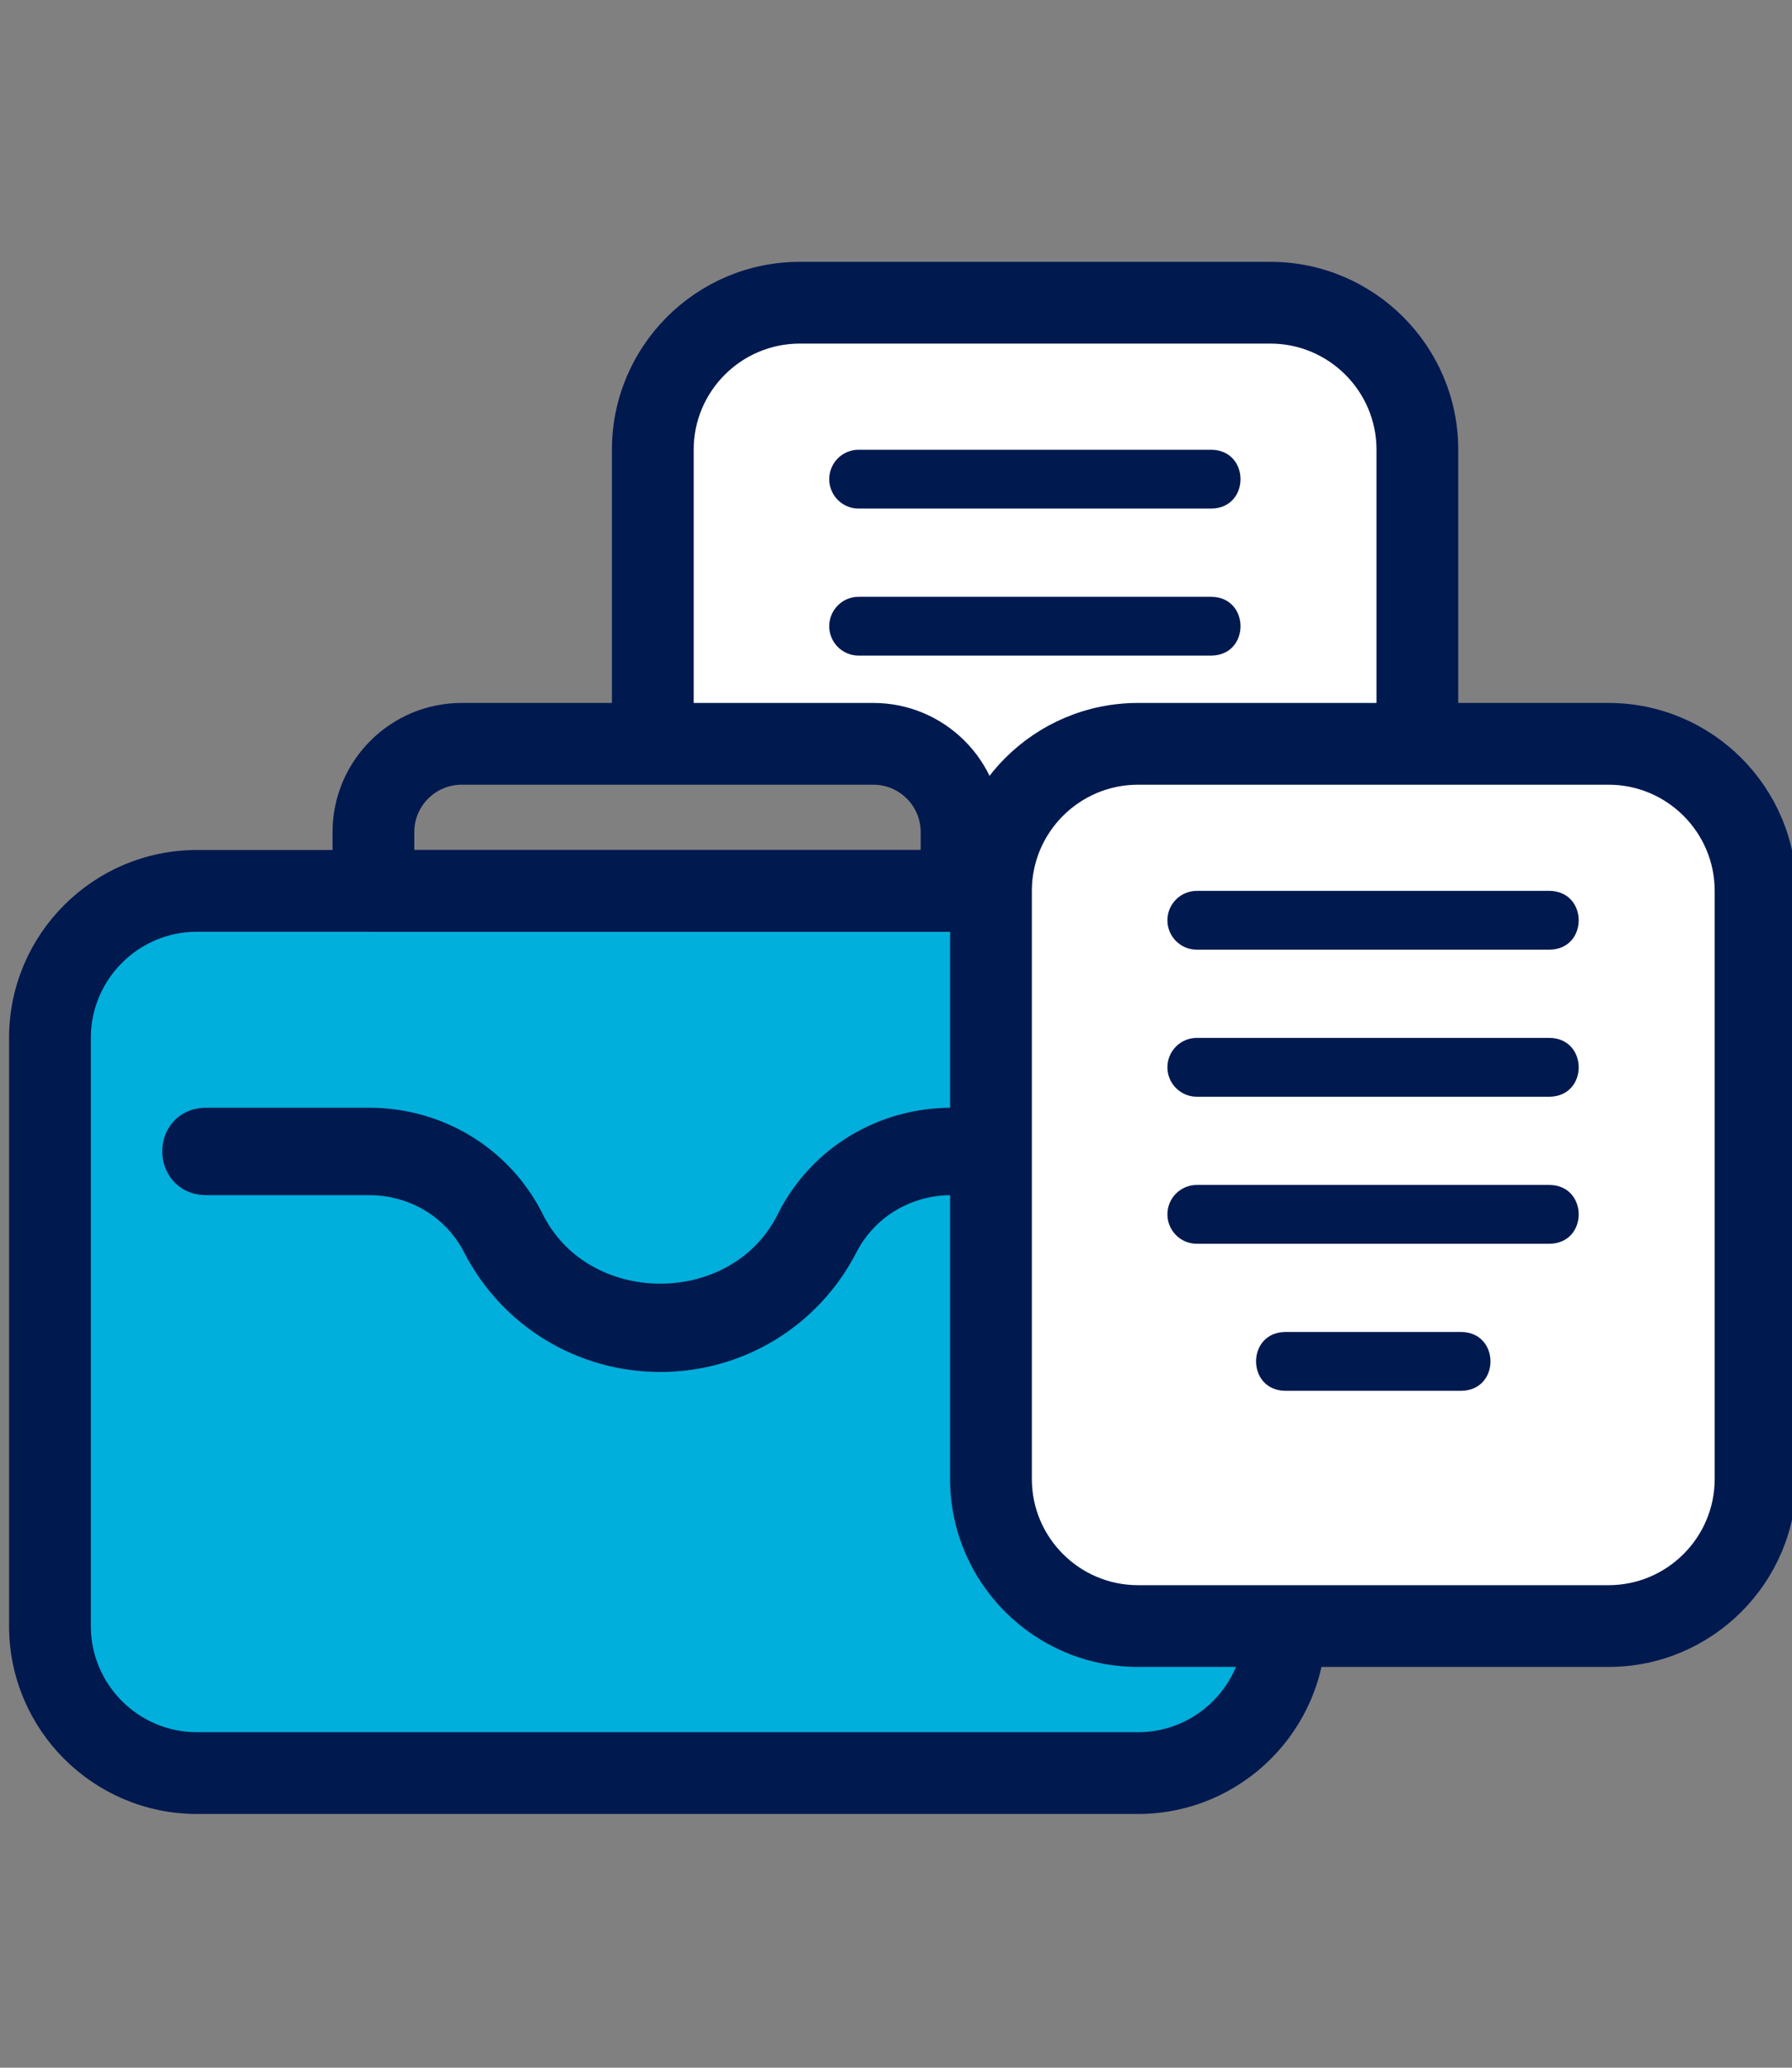
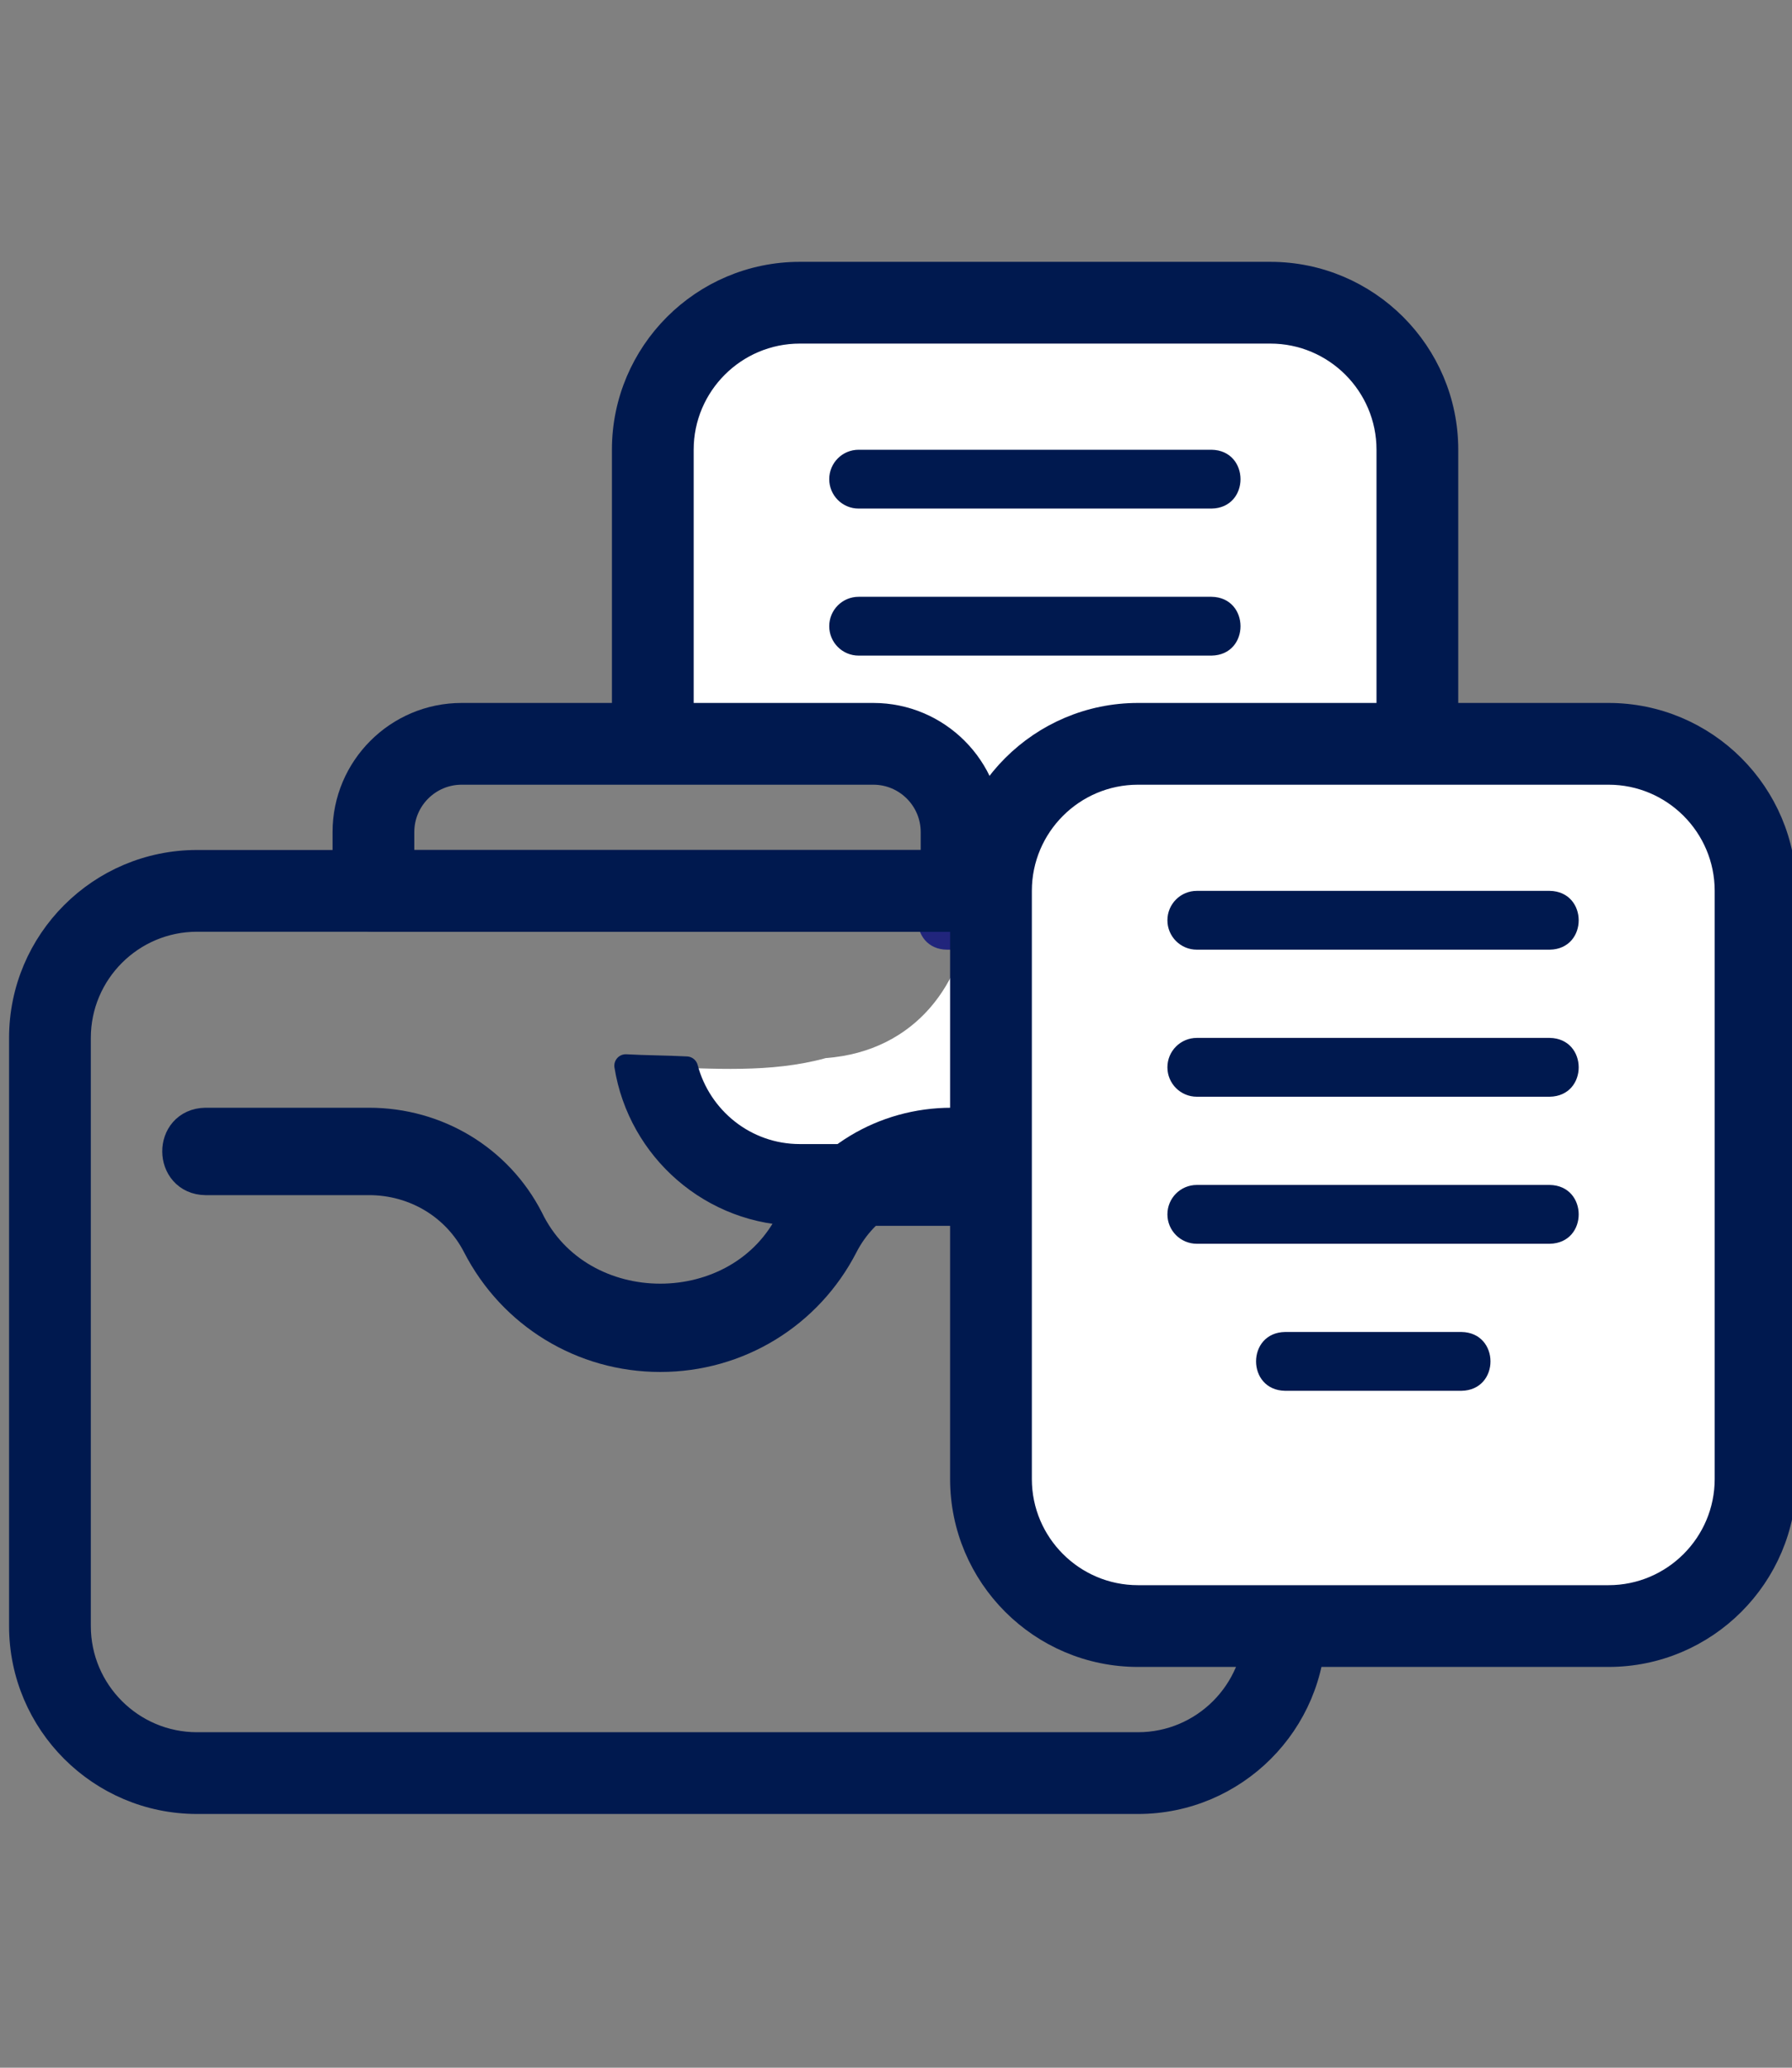
<svg xmlns="http://www.w3.org/2000/svg" width="39px" height="45px" version="1.1" xml:space="preserve" style="fill-rule:evenodd;clip-rule:evenodd;stroke-linejoin:round;stroke-miterlimit:2;">
  <rect width="100%" height="100%" fill="#808080" stroke="none" />
  <g transform="matrix(0.08,0,0,0.08,-0.833,2.108)">
    <g transform="matrix(8,0,0,8,0,0)">
      <path d="M44.5,7L28.5,7C25.739,7 23.5,9.239 23.5,12L23.5,21.781C24.623,21.838 25.616,21.895 26.764,21.772C27.971,21.259 29.283,21.206 30.44,21.702C35.924,23.145 35.563,32.227 29.382,32.686C27.514,33.202 25.527,33.043 23.599,32.983C24.056,35.273 26.075,37 28.5,37L44.5,37C47.261,37 49.5,34.761 49.5,32L49.5,12C49.5,9.239 47.261,7 44.5,7Z" style="fill:white;fill-rule:nonzero;" />
    </g>
    <g transform="matrix(8,0,0,8,0,0)">
      <path d="M44.5,6L28.5,6C25.191,6 22.5,8.691 22.5,12L22.5,21.776C23.166,21.731 23.834,21.794 24.5,21.817L24.5,12C24.5,9.794 26.294,8 28.5,8L44.5,8C46.706,8 48.5,9.794 48.5,12L48.5,32C48.5,34.206 46.706,36 44.5,36L28.5,36C26.648,36 25.102,34.73 24.648,33.02C23.953,32.983 23.267,32.985 22.582,32.946C23.038,35.805 25.514,38 28.5,38L44.5,38C47.809,38 50.5,35.309 50.5,32L50.5,12C50.5,8.691 47.809,6 44.5,6Z" style="fill:rgb(0,25,79);fill-rule:nonzero;stroke:rgb(0,25,79);stroke-width:0.78px;" />
    </g>
    <g transform="matrix(8,0,0,8,0,0)">
-       <path d="M42.5,14L30.5,14C29.947,14 29.5,13.553 29.5,13C29.5,12.447 29.947,12 30.5,12L42.5,12C43.811,12.021 43.817,13.978 42.5,14Z" style="fill:rgb(0,25,79);fill-rule:nonzero;" />
+       <path d="M42.5,14L30.5,14C29.947,14 29.5,13.553 29.5,13C29.5,12.447 29.947,12 30.5,12L42.5,12C43.811,12.021 43.817,13.978 42.5,14" style="fill:rgb(0,25,79);fill-rule:nonzero;" />
    </g>
    <g transform="matrix(8,0,0,8,0,0)">
      <path d="M42.5,19L30.5,19C29.947,19 29.5,18.553 29.5,18C29.5,17.447 29.947,17 30.5,17L42.5,17C43.811,17.021 43.817,18.978 42.5,19Z" style="fill:rgb(0,25,79);fill-rule:nonzero;" />
    </g>
    <g transform="matrix(8,0,0,8,0,0)">
      <path d="M39.5,29L33.5,29C32.187,28.979 32.184,27.022 33.5,27L39.5,27C40.813,27.021 40.816,28.978 39.5,29Z" style="fill:rgb(33,37,124);fill-rule:nonzero;" />
    </g>
    <g transform="matrix(8.358,0,0,8.316,-10.56,-13.281)">
-       <path d="M45,34.548L45,49.452C45,53.618 41.635,57 37.49,57L10.51,57C6.365,57 3,53.618 3,49.452L3,34.548C3,30.382 6.365,27 10.51,27L37.49,27C41.635,27 45,30.382 45,34.548Z" style="fill:rgb(0,175,219);" />
-     </g>
+       </g>
    <g transform="matrix(8,0,0,8,0,0)">
      <path d="M40,58L8,58C4.691,58 2,55.309 2,52L2,32C2,28.691 4.691,26 8,26L40,26C43.309,26 46,28.691 46,32L46,52C46,55.309 43.309,58 40,58ZM8,28C5.794,28 4,29.794 4,32L4,52C4,54.206 5.794,56 8,56L40,56C42.206,56 44,54.206 44,52L44,32C44,29.794 42.206,28 40,28L8,28Z" style="fill:rgb(0,25,79);fill-rule:nonzero;stroke:rgb(0,25,79);stroke-width:0.78px;" />
    </g>
    <g transform="matrix(8,0,0,8,0,0)">
      <path d="M34,28L14,28C13.447,28 13,27.553 13,27L13,25C13,22.794 14.794,21 17,21L31,21C33.206,21 35,22.794 35,25L35,27C35,27.553 34.553,28 34,28ZM15,26L33,26L33,25C33,23.897 32.103,23 31,23L17,23C15.897,23 15,23.897 15,25L15,26Z" style="fill:rgb(0,25,79);fill-rule:nonzero;stroke:rgb(0,25,79);stroke-width:0.78px;" />
    </g>
    <g transform="matrix(6.872,0,0,6.872,25.105,39.494)">
      <path d="M24,44C20.985,44 18.258,42.335 16.881,39.655C16.039,38.018 14.35,37 12.471,37L6,37C4.698,36.983 4.675,35.022 6,35L12.471,35C15.103,35 17.474,36.434 18.66,38.741C20.735,43.039 27.266,43.039 29.34,38.741C30.526,36.434 32.897,35 35.529,35L42,35C43.302,35.019 43.325,36.977 42,37L35.529,37C33.65,37 31.961,38.018 31.119,39.655C29.742,42.335 27.015,44 24,44Z" style="fill:rgb(0,25,79);fill-rule:nonzero;stroke:rgb(0,25,79);stroke-width:1.46px;" />
    </g>
    <g transform="matrix(8.152,0,0,8.079,-9.274,-4.111)">
      <path d="M61,29.769L61,44.231C61,48.519 57.55,52 53.3,52L42.7,52C38.45,52 35,48.519 35,44.231L35,29.769C35,25.481 38.45,22 42.7,22L53.3,22C57.55,22 61,25.481 61,29.769Z" style="fill:white;" />
    </g>
    <g transform="matrix(8,0,0,8,0,0)">
      <path d="M56,53L40,53C36.691,53 34,50.309 34,47L34,27C34,23.691 36.691,21 40,21L56,21C59.309,21 62,23.691 62,27L62,47C62,50.309 59.309,53 56,53ZM40,23C37.794,23 36,24.794 36,27L36,47C36,49.206 37.794,51 40,51L56,51C58.206,51 60,49.206 60,47L60,27C60,24.794 58.206,23 56,23L40,23Z" style="fill:rgb(0,25,79);fill-rule:nonzero;stroke:rgb(0,25,79);stroke-width:0.78px;" />
    </g>
    <g transform="matrix(8,0,0,8,0,0)">
      <path d="M54,29L42,29C41.447,29 41,28.553 41,28C41,27.447 41.447,27 42,27L54,27C55.311,27.021 55.317,28.978 54,29Z" style="fill:rgb(0,25,79);fill-rule:nonzero;" />
    </g>
    <g transform="matrix(8,0,0,8,0,0)">
      <path d="M54,34L42,34C41.447,34 41,33.553 41,33C41,32.447 41.447,32 42,32L54,32C55.311,32.021 55.317,33.978 54,34Z" style="fill:rgb(0,25,79);fill-rule:nonzero;" />
    </g>
    <g transform="matrix(8,0,0,8,0,0)">
      <path d="M54,39L42,39C41.447,39 41,38.553 41,38C41,37.447 41.447,37 42,37L54,37C55.311,37.021 55.317,38.978 54,39Z" style="fill:rgb(0,25,79);fill-rule:nonzero;" />
    </g>
    <g transform="matrix(8,0,0,8,0,0)">
      <path d="M51,44L45,44C43.687,43.979 43.684,42.022 45,42L51,42C52.313,42.021 52.316,43.978 51,44Z" style="fill:rgb(0,25,79);fill-rule:nonzero;" />
    </g>
  </g>
</svg>